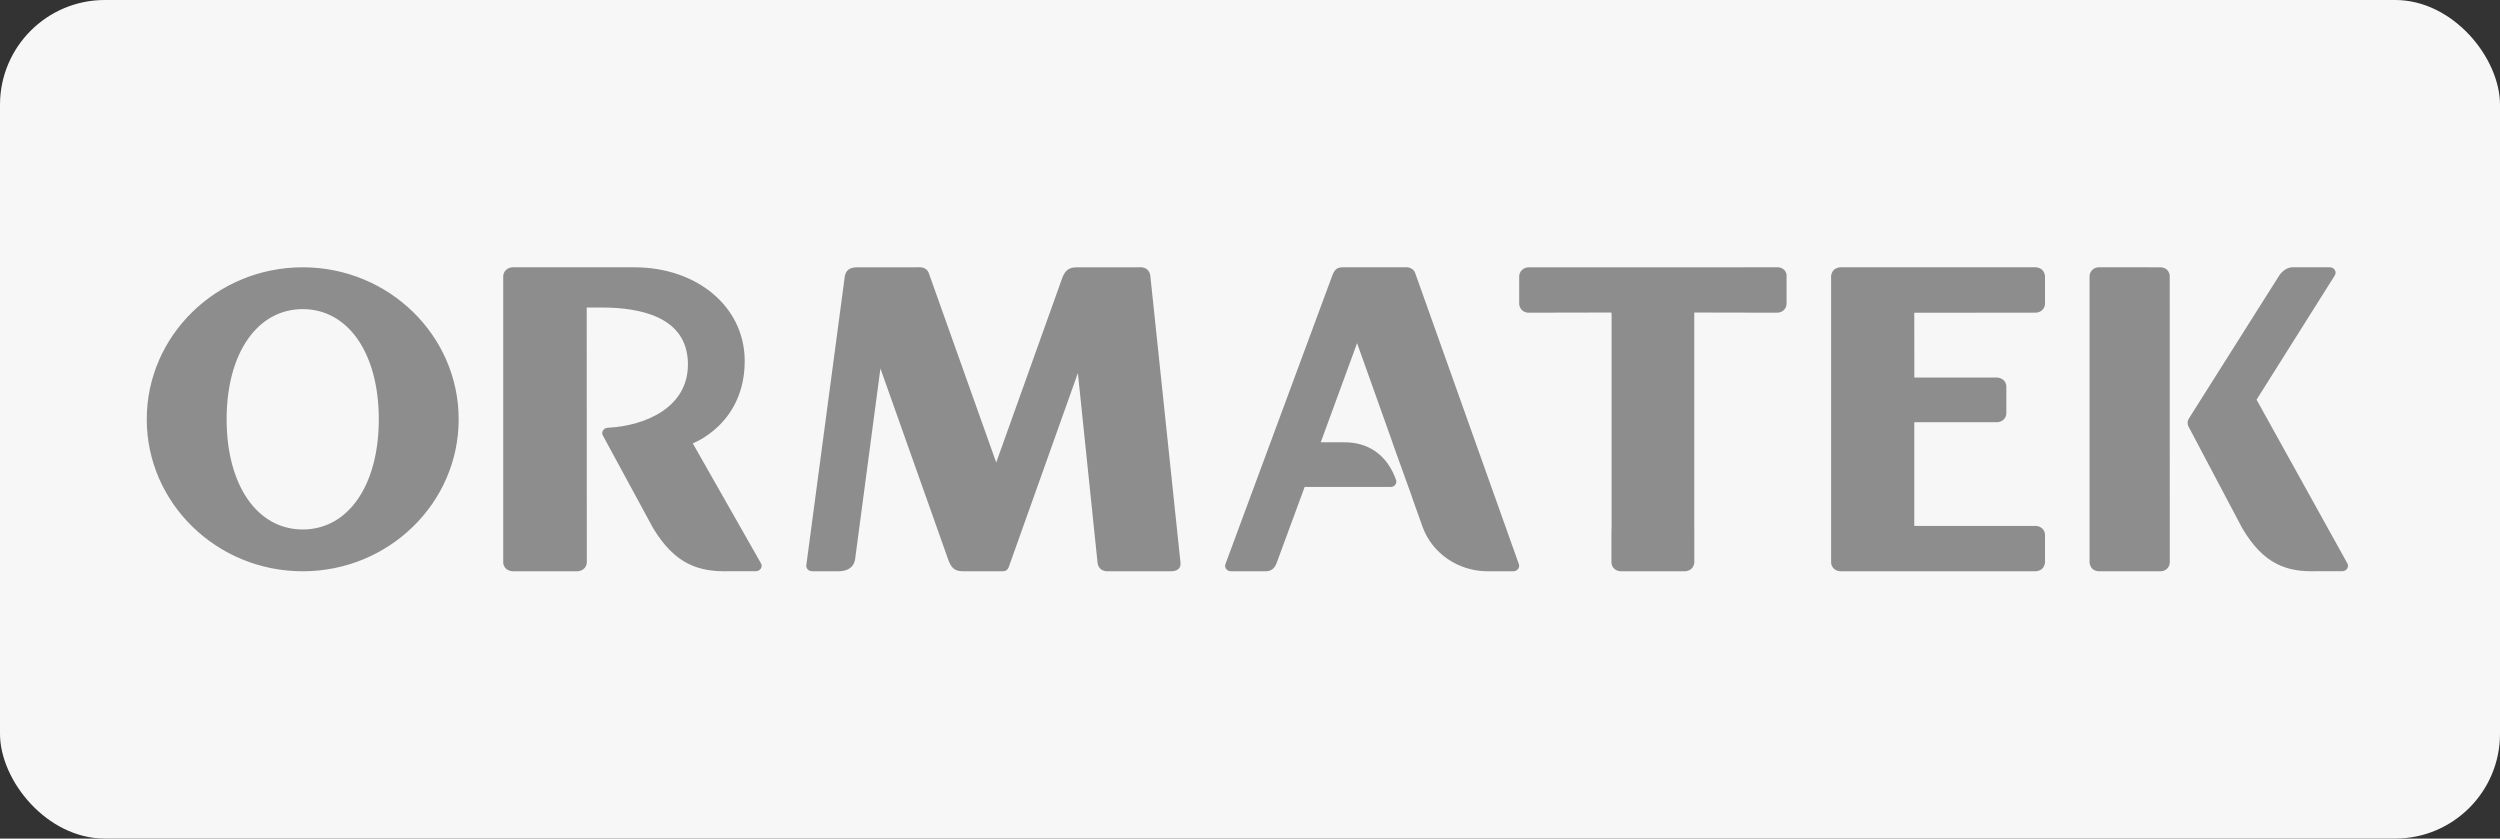
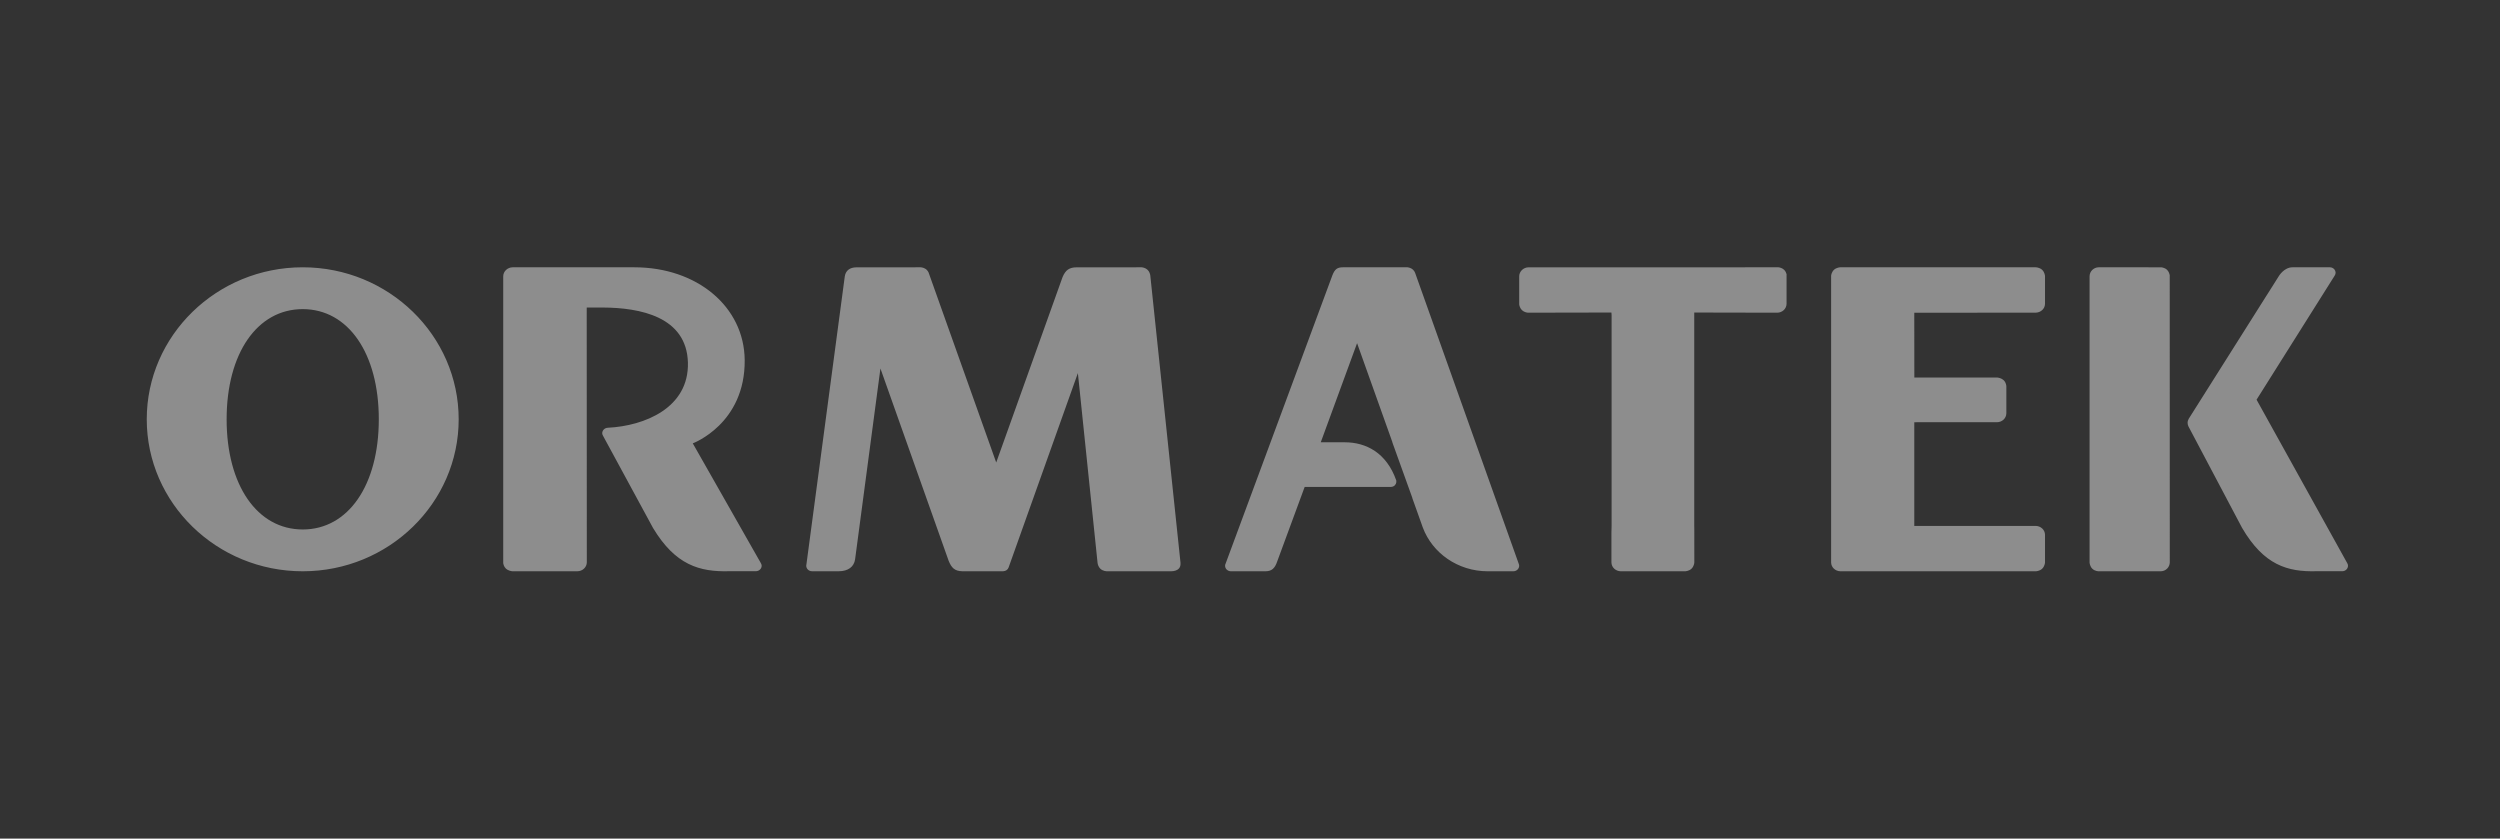
<svg xmlns="http://www.w3.org/2000/svg" width="477" height="160" viewBox="0 0 477 160" fill="none">
  <rect x="0" y="0" width="477" height="160" fill="#333333" stroke="none" />
-   <rect width="477" height="160" rx="20" fill="#F7F7F7" />
  <path fill-rule="evenodd" clip-rule="evenodd" d="M28 80.002C28 64.01 41.351 51 57.761 51C74.168 51 87.515 64.01 87.515 80.002C87.515 95.992 74.168 109 57.761 109C41.351 109 28 95.992 28 80.002ZM57.765 101.024C66.443 101.024 72.275 92.576 72.275 80.003V79.994C72.275 67.425 66.442 58.98 57.761 58.98C49.076 58.98 43.24 67.425 43.24 80.003C43.24 92.576 49.076 101.024 57.765 101.024ZM339.332 51C339.57 51.03 340.039 51.128 340.4 51.471C340.674 51.73 340.807 52.057 340.876 52.308V57.977C340.856 58.915 340.068 59.656 339.088 59.663L323.262 59.63V100.337C323.262 100.499 323.267 100.662 323.272 100.823L323.276 107.342C323.269 107.429 323.201 108.071 322.734 108.514C322.232 108.991 321.507 109 321.507 109H309.236C308.252 108.979 307.472 108.235 307.461 107.308V101.66C307.483 101.221 307.493 100.78 307.493 100.337V60.145L307.461 59.63H306.919L291.533 59.661C291.341 59.645 290.806 59.57 290.396 59.181C290.009 58.814 289.896 58.305 289.863 58.086V52.702C289.88 51.767 290.691 51.005 291.671 51.005L339.332 51ZM389.643 108.514C390.12 108.063 390.181 107.406 390.188 107.335V102.027C390.178 101.112 389.405 100.371 388.431 100.343H365.245V80.565L365.787 80.561H381.01C381.992 80.561 382.783 79.825 382.812 78.885V73.699C382.809 73.65 382.783 73.004 382.301 72.548C381.88 72.147 381.297 72.058 381.113 72.037H365.256L365.245 59.676H377.199C377.227 59.675 377.253 59.67 377.279 59.666C377.302 59.662 377.325 59.658 377.349 59.656H388.431C389.405 59.627 390.178 58.887 390.188 57.972V52.663C390.181 52.586 390.116 51.934 389.643 51.486C389.142 51.009 388.418 51 388.418 51H364.058H351.14C351.14 51 350.416 51.009 349.915 51.486C349.483 51.896 349.394 52.464 349.377 52.623V107.32C349.392 108.238 350.168 108.979 351.147 109H388.418C388.418 109 389.142 108.991 389.643 108.514ZM412.289 51.001C412.289 51.001 412.992 51.01 413.477 51.487C413.828 51.828 413.944 52.292 413.984 52.531L413.994 107.326C413.969 108.247 413.216 108.982 412.289 109H400.402C400.402 109 399.7 108.991 399.215 108.514C398.773 108.081 398.701 107.466 398.69 107.352V52.72C398.69 51.782 399.472 51.01 400.424 51L412.289 51.001ZM145.328 107.938C145.328 107.745 145.254 107.576 145.158 107.422L132.181 84.591C132.181 84.591 142.21 80.888 142.088 68.681C141.986 58.517 133.005 51 121.031 51H97.825C96.83 51.01 96.016 51.782 96.016 52.72V107.435C96.044 107.651 96.144 108.126 96.524 108.483C96.985 108.916 97.638 108.987 97.759 108.997H110.186C111.153 108.978 111.938 108.243 111.964 107.323L111.945 58.891L111.946 58.676H114.986C122.081 58.702 131.017 60.399 131.254 69.176C131.485 77.831 122.955 81.268 115.997 81.613C115.391 81.628 114.902 82.089 114.902 82.663C114.902 82.855 114.977 83.023 115.074 83.178L124.597 100.736C128.85 107.809 133.475 109.144 139.144 108.988H144.223C144.834 108.979 145.328 108.514 145.328 107.938ZM218.956 51.481C219.307 51.817 219.427 52.269 219.47 52.511L225.238 107.347C225.282 107.837 225.176 108.22 224.92 108.491C224.627 108.805 224.121 108.984 223.509 108.997H211.159C211.159 108.997 210.44 108.988 209.944 108.511C209.576 108.161 209.457 107.675 209.42 107.444L205.66 71.184L192.451 108.247C192.45 108.252 192.442 108.268 192.442 108.271C192.296 108.691 191.882 108.993 191.395 108.993V109L183.636 108.997C182.096 108.97 181.529 108.287 181.001 106.998L167.987 70.305L163.152 106.716C162.945 108.144 161.845 108.983 160.026 108.997H154.931V108.993C154.324 108.993 153.833 108.524 153.83 107.944L161.182 52.755C161.343 51.629 162.14 51.008 163.425 51.008L175.673 51C175.837 51.012 176.394 51.076 176.816 51.481C176.978 51.636 177.093 51.819 177.173 51.994L190.078 88.246L202.731 52.884C203.296 51.531 204.019 51.008 205.428 51.008L217.815 51C217.984 51.013 218.534 51.079 218.956 51.481ZM288.75 108.996C289.362 108.996 289.859 108.524 289.859 107.941C289.859 107.86 289.847 107.782 289.825 107.707L289.749 107.497C289.741 107.474 289.734 107.452 289.727 107.431C289.713 107.386 289.699 107.343 289.678 107.298L270 52.05C269.92 51.855 269.799 51.645 269.614 51.469C269.253 51.127 268.785 51.028 268.547 51H256.24C255.166 51 254.685 51.348 254.226 52.509L233.85 107.529C233.787 107.654 233.745 107.791 233.745 107.941C233.745 108.524 234.241 108.996 234.854 108.996V109H241.475C242.631 108.977 243.235 108.469 243.69 107.128L248.932 92.902H265.414C265.568 92.897 265.72 92.866 265.864 92.792C266.298 92.569 266.494 92.111 266.41 91.674C264.55 86.382 260.639 84.389 256.578 84.389H252L258.931 65.478L265.677 84.389H265.656L269.487 95.035C269.487 95.035 269.483 95.043 269.476 95.055L271.47 100.645C273.282 105.51 278.142 109 283.872 109H288.75V108.996ZM447.826 107.401C447.928 107.56 448 107.737 448 107.938C448 108.514 447.518 108.979 446.921 108.988H441.979C436.45 109.144 431.942 107.808 427.797 100.734L417.561 81.374C417.467 81.177 417.394 80.938 417.394 80.679C417.394 80.37 417.499 80.1 417.612 79.897L432.446 56.406C432.446 56.404 432.449 56.404 432.449 56.404C432.449 56.404 432.453 56.404 432.453 56.404L434.799 52.687C434.799 52.687 435.784 51 437.413 51H442.417H444.557C445.151 51.01 445.632 51.476 445.632 52.052C445.632 52.251 445.56 52.427 445.458 52.586L430.552 76.258L447.826 107.401Z" fill="#8D8D8D" />
</svg>